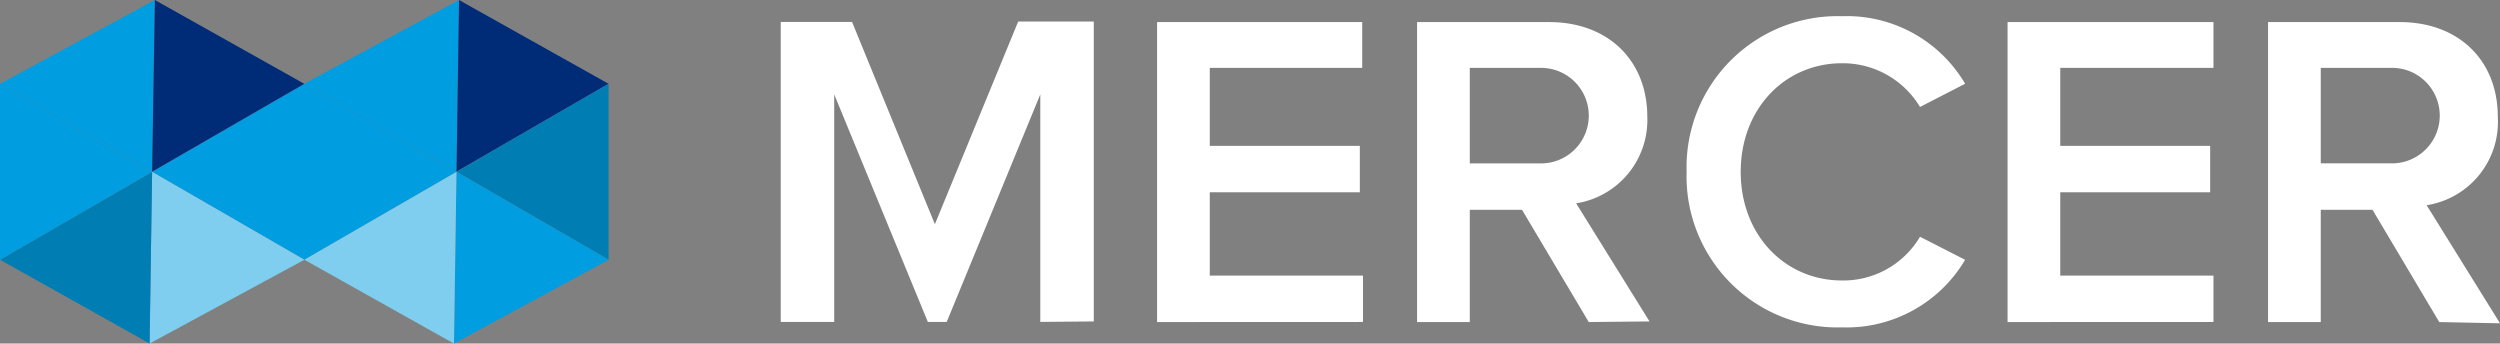
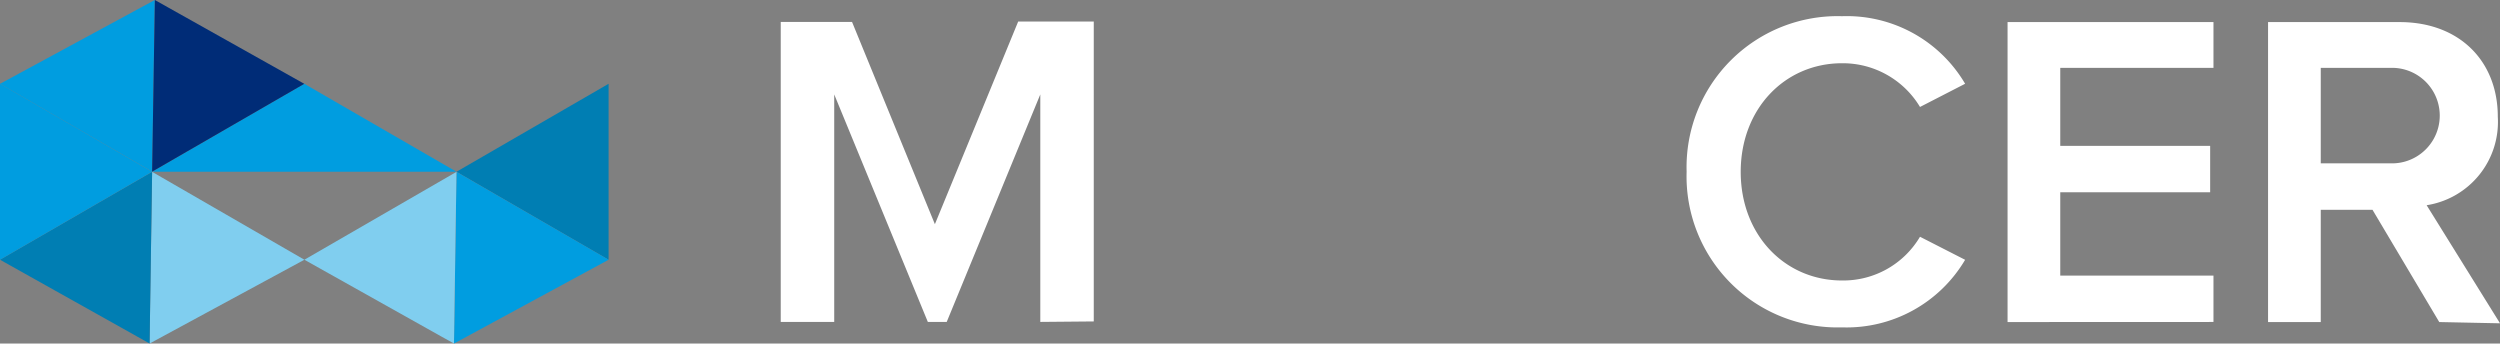
<svg xmlns="http://www.w3.org/2000/svg" width="145.552" height="20" viewBox="0 0 145.552 20">
  <rect x="0" y="0" width="145.552" height="20" fill="#808080" stroke="none" />
  <g id="Group_27383" data-name="Group 27383" transform="translate(-8545.356 -6717)">
-     <path id="Path_23391" data-name="Path 23391" d="M27.361,11.552l-8.856,5.122L9.64,11.552,18.5,6.43Z" transform="translate(8544.572 6715.448)" fill="#009de0" />
+     <path id="Path_23391" data-name="Path 23391" d="M27.361,11.552L9.64,11.552,18.5,6.43Z" transform="translate(8544.572 6715.448)" fill="#009de0" />
    <path id="Path_23392" data-name="Path 23392" d="M18.492,17.117,9.48,21.995,9.627,12Z" transform="translate(8544.586 6715.005)" fill="#80ceef" />
    <path id="Path_23393" data-name="Path 23393" d="M8.856,12l-.147,9.995-.753-.423L0,17.117H0Z" transform="translate(8545.356 6715.005)" fill="#007eb3" />
    <path id="Path_23394" data-name="Path 23394" d="M8.856,11.552,0,16.674V6.43Z" transform="translate(8545.356 6715.448)" fill="#009de0" />
    <path id="Path_23395" data-name="Path 23395" d="M9.012,1.12l-.156,9.995L0,6Z" transform="translate(8545.356 6715.88)" fill="#009de0" />
    <path id="Path_23396" data-name="Path 23396" d="M18.5,6h0L9.64,11.115,9.8,1.12l.753.423Z" transform="translate(8544.572 6715.88)" fill="#002c77" />
-     <path id="Path_23397" data-name="Path 23397" d="M28.292,1.12l-.147,9.995h0L19.28,6Z" transform="translate(8543.787 6715.88)" fill="#009de0" />
-     <path id="Path_23398" data-name="Path 23398" d="M37.786,6h0L28.93,11.115l.147-9.995.753.423Z" transform="translate(8543.003 6715.88)" fill="#002c77" />
    <path id="Path_23399" data-name="Path 23399" d="M37.786,16.674,28.93,11.552,37.786,6.43Z" transform="translate(8543.003 6715.448)" fill="#007eb3" />
    <path id="Path_23400" data-name="Path 23400" d="M37.773,17.117l-9,4.878L28.917,12h0Z" transform="translate(8543.016 6715.005)" fill="#009de0" />
    <path id="Path_23401" data-name="Path 23401" d="M28.146,12,28,21.995l-.762-.423L19.29,17.117h0Z" transform="translate(8543.787 6715.005)" fill="#80ceef" />
    <path id="Path_23402" data-name="Path 23402" d="M64.592,19.972V6.727L59.144,19.972h-1.1L52.594,6.727V19.972H49.48V2.508h4.152l4.823,11.775,4.85-11.8h4.4V19.944Z" transform="translate(8541.331 6715.77)" fill="#fff" />
-     <path id="Path_23403" data-name="Path 23403" d="M73.29,19.984V2.52H85.233V5.186H76.358V9.726h8.736v2.7H76.358v4.853h8.92v2.7Z" transform="translate(8539.432 6715.766)" fill="#fff" />
-     <path id="Path_23404" data-name="Path 23404" d="M99.755,19.984l-3.886-6.535H92.828v6.535H89.76V2.52h7.689c3.454,0,5.714,2.252,5.714,5.515a4.908,4.908,0,0,1-4.143,5.037l4.272,6.875ZM97,5.186H92.828v5.561h4.2a2.781,2.781,0,0,0,0-5.561Z" transform="translate(8538.1 6715.766)" fill="#fff" />
    <path id="Path_23405" data-name="Path 23405" d="M106.83,11.2a8.794,8.794,0,0,1,9.049-9.054,7.991,7.991,0,0,1,7.166,3.934l-2.627,1.351a5.245,5.245,0,0,0-4.538-2.546c-3.326,0-5.9,2.647-5.9,6.324s2.572,6.324,5.9,6.324a5.19,5.19,0,0,0,4.538-2.546l2.627,1.342a8.019,8.019,0,0,1-7.166,3.934A8.794,8.794,0,0,1,106.83,11.2Z" transform="translate(8536.722 6715.797)" fill="#fff" />
    <path id="Path_23406" data-name="Path 23406" d="M127.16,19.984V2.52h11.988V5.186h-8.92V9.726h8.727v2.7h-8.727v4.853h8.92v2.7Z" transform="translate(8535.078 6715.766)" fill="#fff" />
    <path id="Path_23407" data-name="Path 23407" d="M153.627,19.984l-3.886-6.535h-3.013v6.535H143.66V2.52h7.662c3.463,0,5.714,2.252,5.714,5.515a4.908,4.908,0,0,1-4.143,5.147l4.272,6.875Zm-2.756-14.8h-4.143v5.561h4.2a2.781,2.781,0,0,0,0-5.561Z" transform="translate(8533.744 6715.766)" fill="#fff" />
  </g>
</svg>